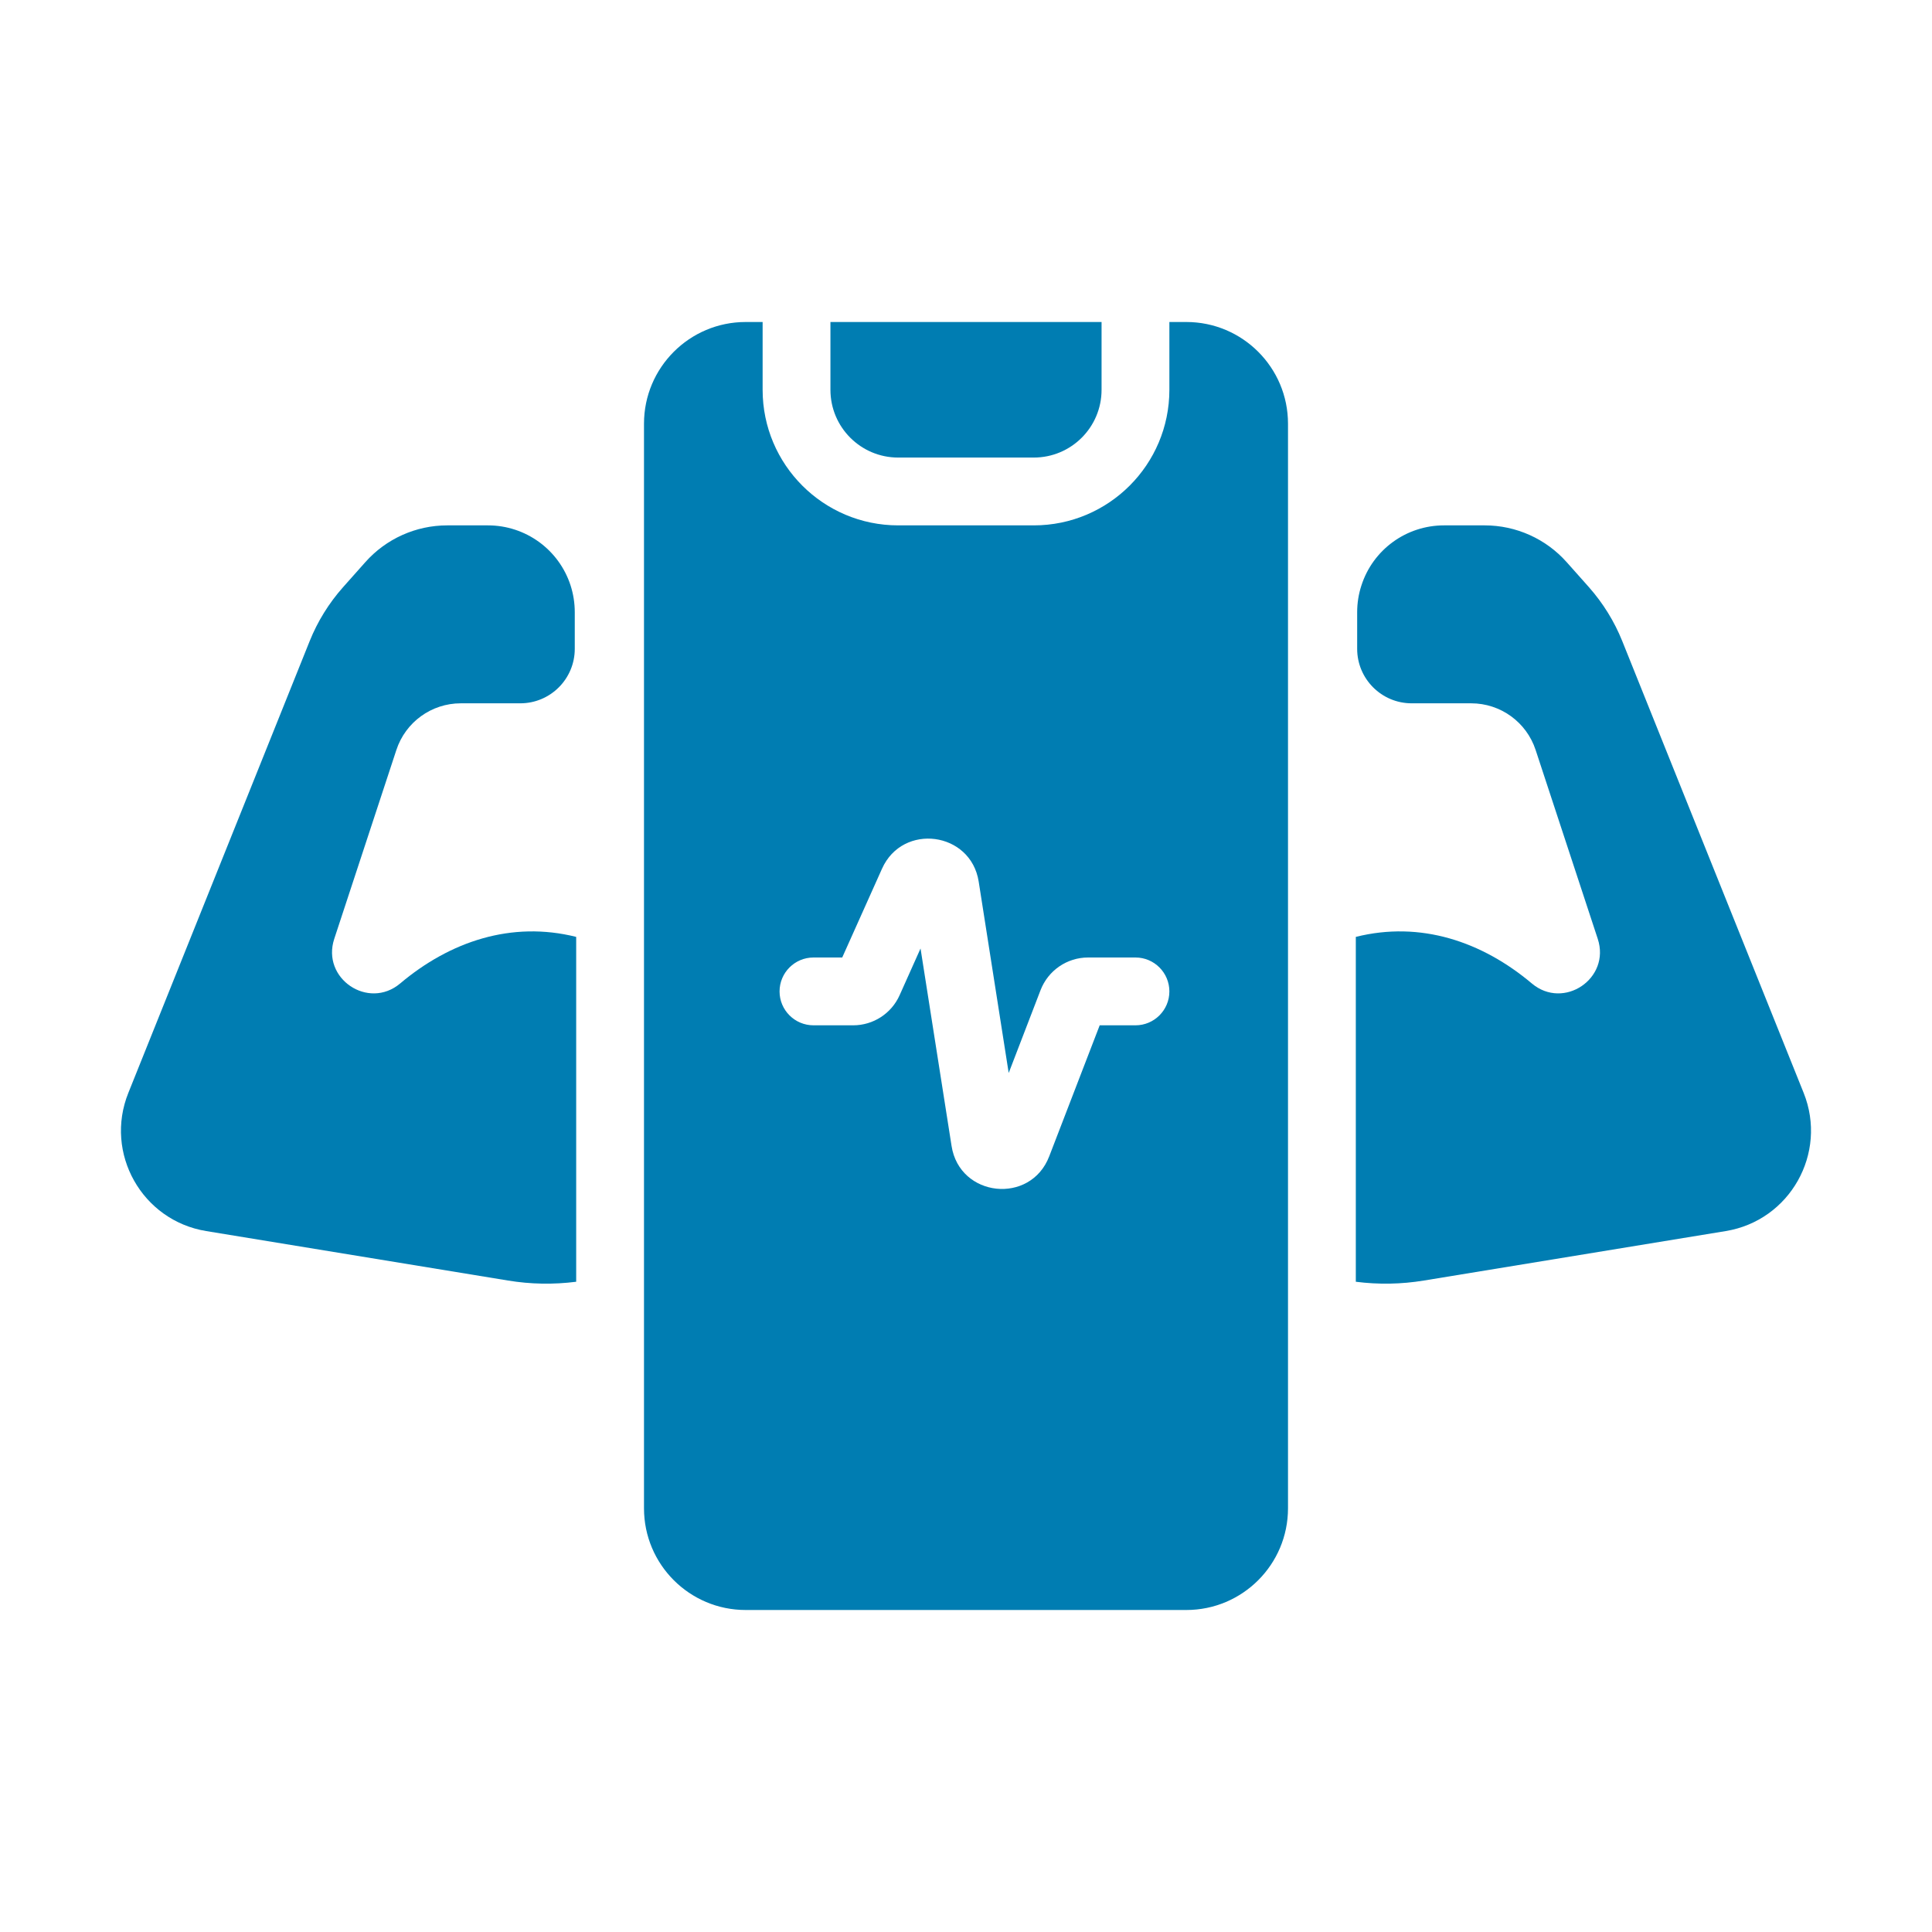
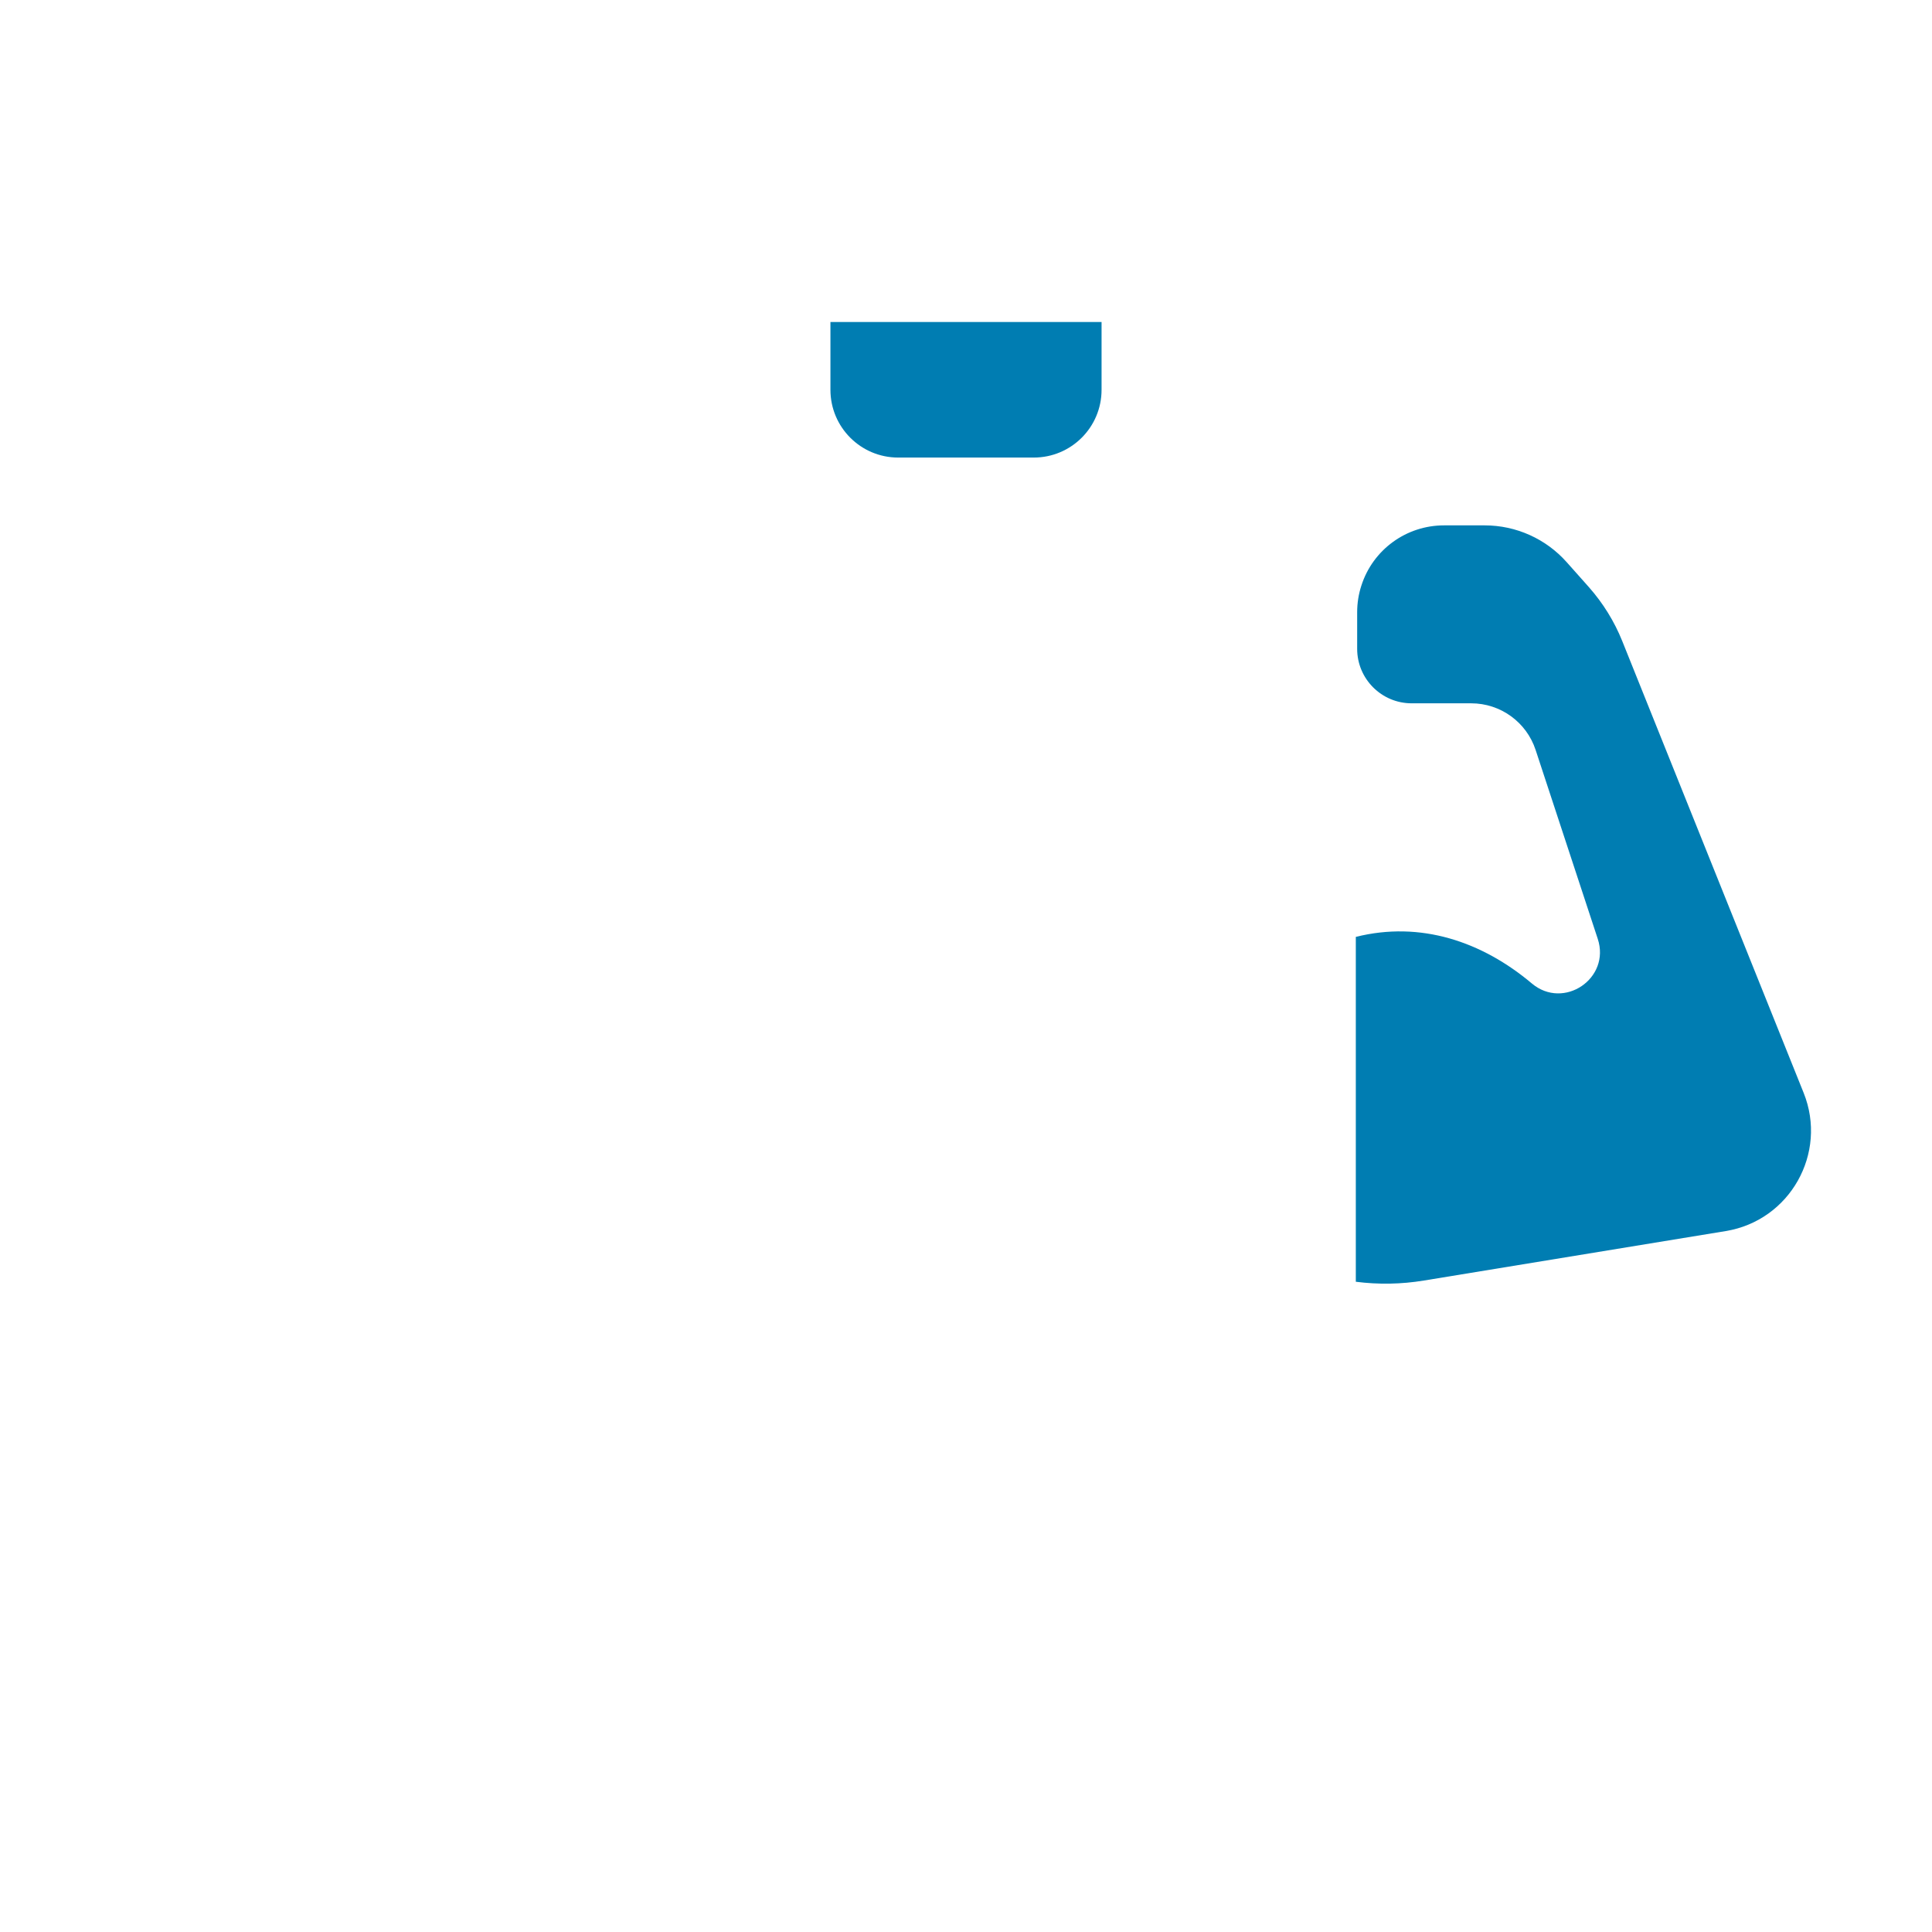
<svg xmlns="http://www.w3.org/2000/svg" width="30" height="30" viewBox="0 0 30 30" fill="none">
-   <path fill-rule="evenodd" clip-rule="evenodd" d="M11.842 5H11.579C10.707 5 10 5.707 10 6.579V23.421C10 24.293 10.707 25 11.579 25H18.421C19.293 25 20 24.293 20 23.421V6.579C20 5.707 19.293 5 18.421 5H18.158V6.053C18.158 7.215 17.215 8.158 16.053 8.158H13.947C12.785 8.158 11.842 7.215 11.842 6.053V5ZM14.294 14.728L13.969 15.454C13.842 15.738 13.56 15.921 13.248 15.921H12.632C12.341 15.921 12.105 15.685 12.105 15.395C12.105 15.104 12.341 14.868 12.632 14.868H13.078L13.696 13.489C14.017 12.772 15.075 12.913 15.197 13.689L15.663 16.661L16.158 15.374C16.276 15.069 16.569 14.868 16.895 14.868H17.632C17.922 14.868 18.158 15.104 18.158 15.395C18.158 15.685 17.922 15.921 17.632 15.921H17.076L16.292 17.956C16.002 18.71 14.901 18.593 14.776 17.795L14.294 14.728Z" fill="#007DB2" />
  <path d="M17.105 5H12.895V6.053C12.895 6.634 13.366 7.105 13.947 7.105H16.052C16.634 7.105 17.105 6.634 17.105 6.053V5Z" fill="#007DB2" />
-   <path d="M8.947 14.548V19.903C8.595 19.948 8.239 19.942 7.888 19.884L3.202 19.116C2.205 18.953 1.616 17.907 1.993 16.97L4.809 9.954C4.932 9.648 5.107 9.366 5.326 9.119L5.672 8.73C5.995 8.366 6.458 8.158 6.945 8.158H7.577C8.162 8.158 8.68 8.535 8.86 9.091C8.903 9.225 8.925 9.365 8.925 9.506V10.075C8.925 10.542 8.546 10.921 8.079 10.921H7.155C6.7 10.921 6.297 11.213 6.155 11.645L5.19 14.579C4.988 15.194 5.719 15.688 6.214 15.271C6.985 14.621 7.941 14.296 8.947 14.548Z" fill="#007DB2" />
  <path d="M22.111 19.884C21.761 19.942 21.404 19.948 21.053 19.903V14.548C22.059 14.296 23.014 14.621 23.786 15.271C24.281 15.688 25.012 15.194 24.81 14.579L23.845 11.645C23.703 11.213 23.299 10.921 22.845 10.921H21.92C21.453 10.921 21.074 10.542 21.074 10.075V9.506C21.074 9.365 21.096 9.225 21.14 9.091C21.319 8.535 21.837 8.158 22.422 8.158H23.055C23.541 8.158 24.005 8.366 24.328 8.73L24.674 9.119C24.892 9.366 25.067 9.648 25.19 9.954L28.007 16.97C28.383 17.907 27.794 18.953 26.797 19.116L22.111 19.884Z" fill="#007DB2" />
</svg>